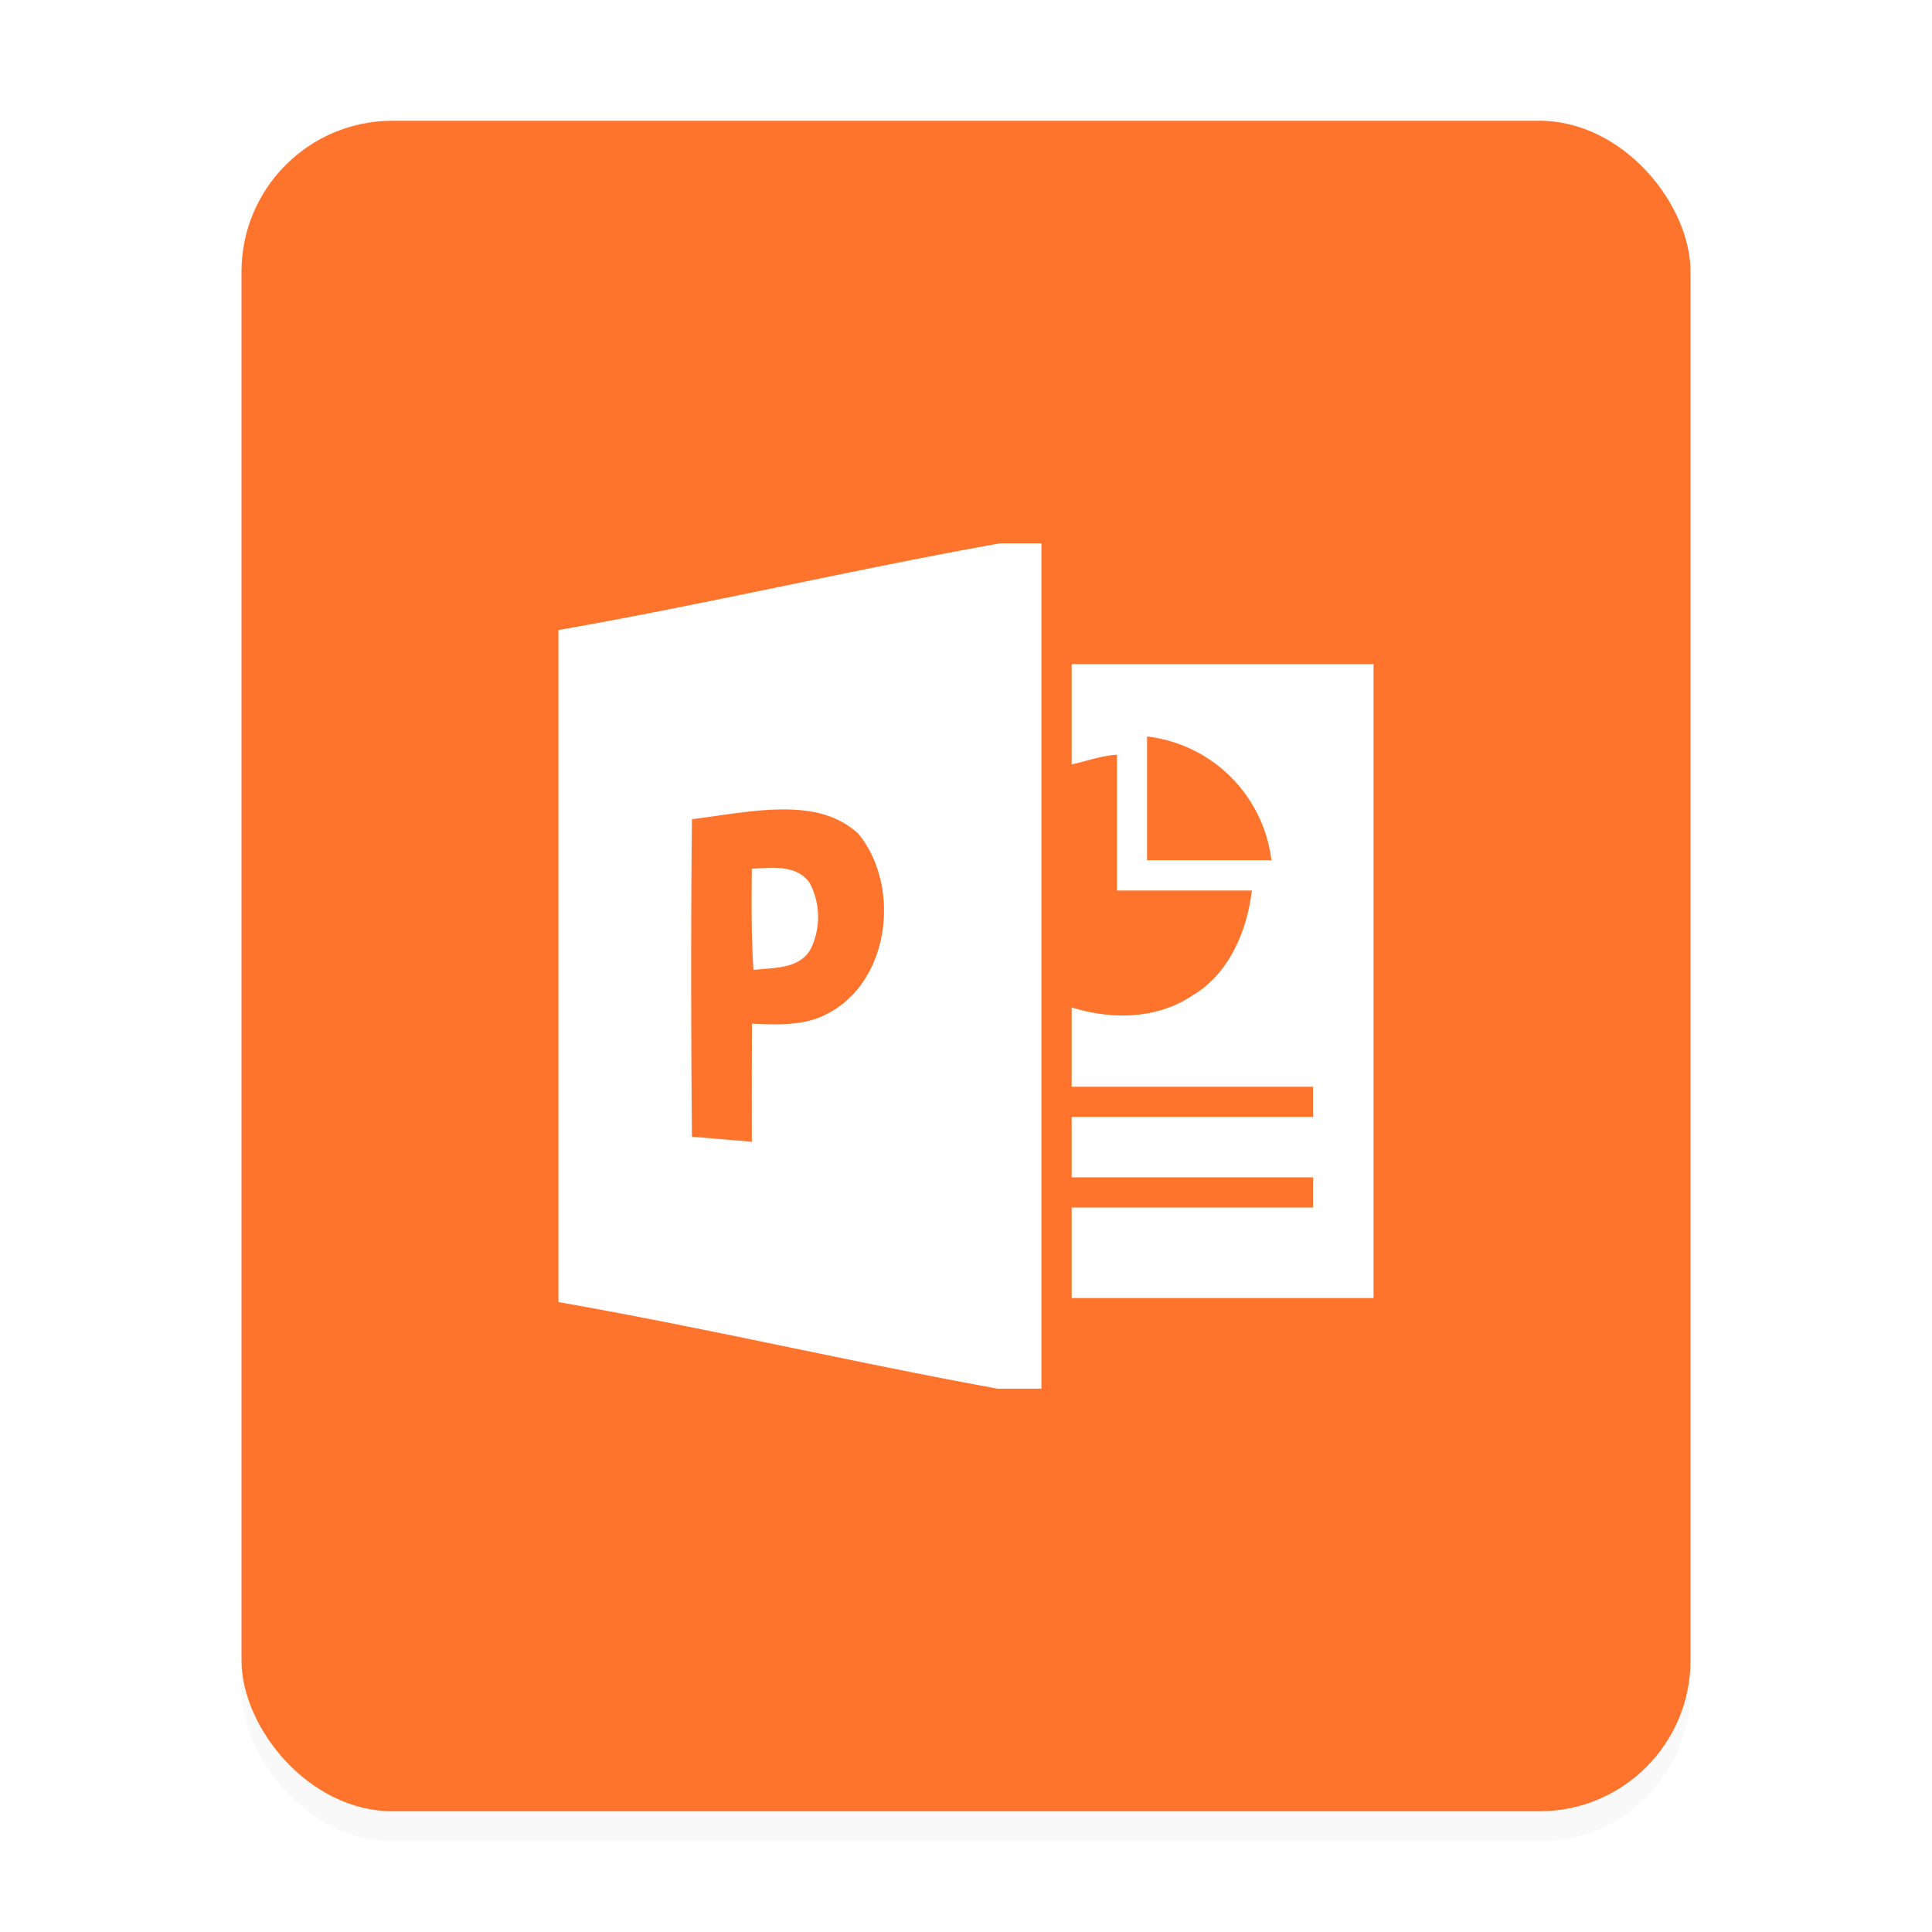
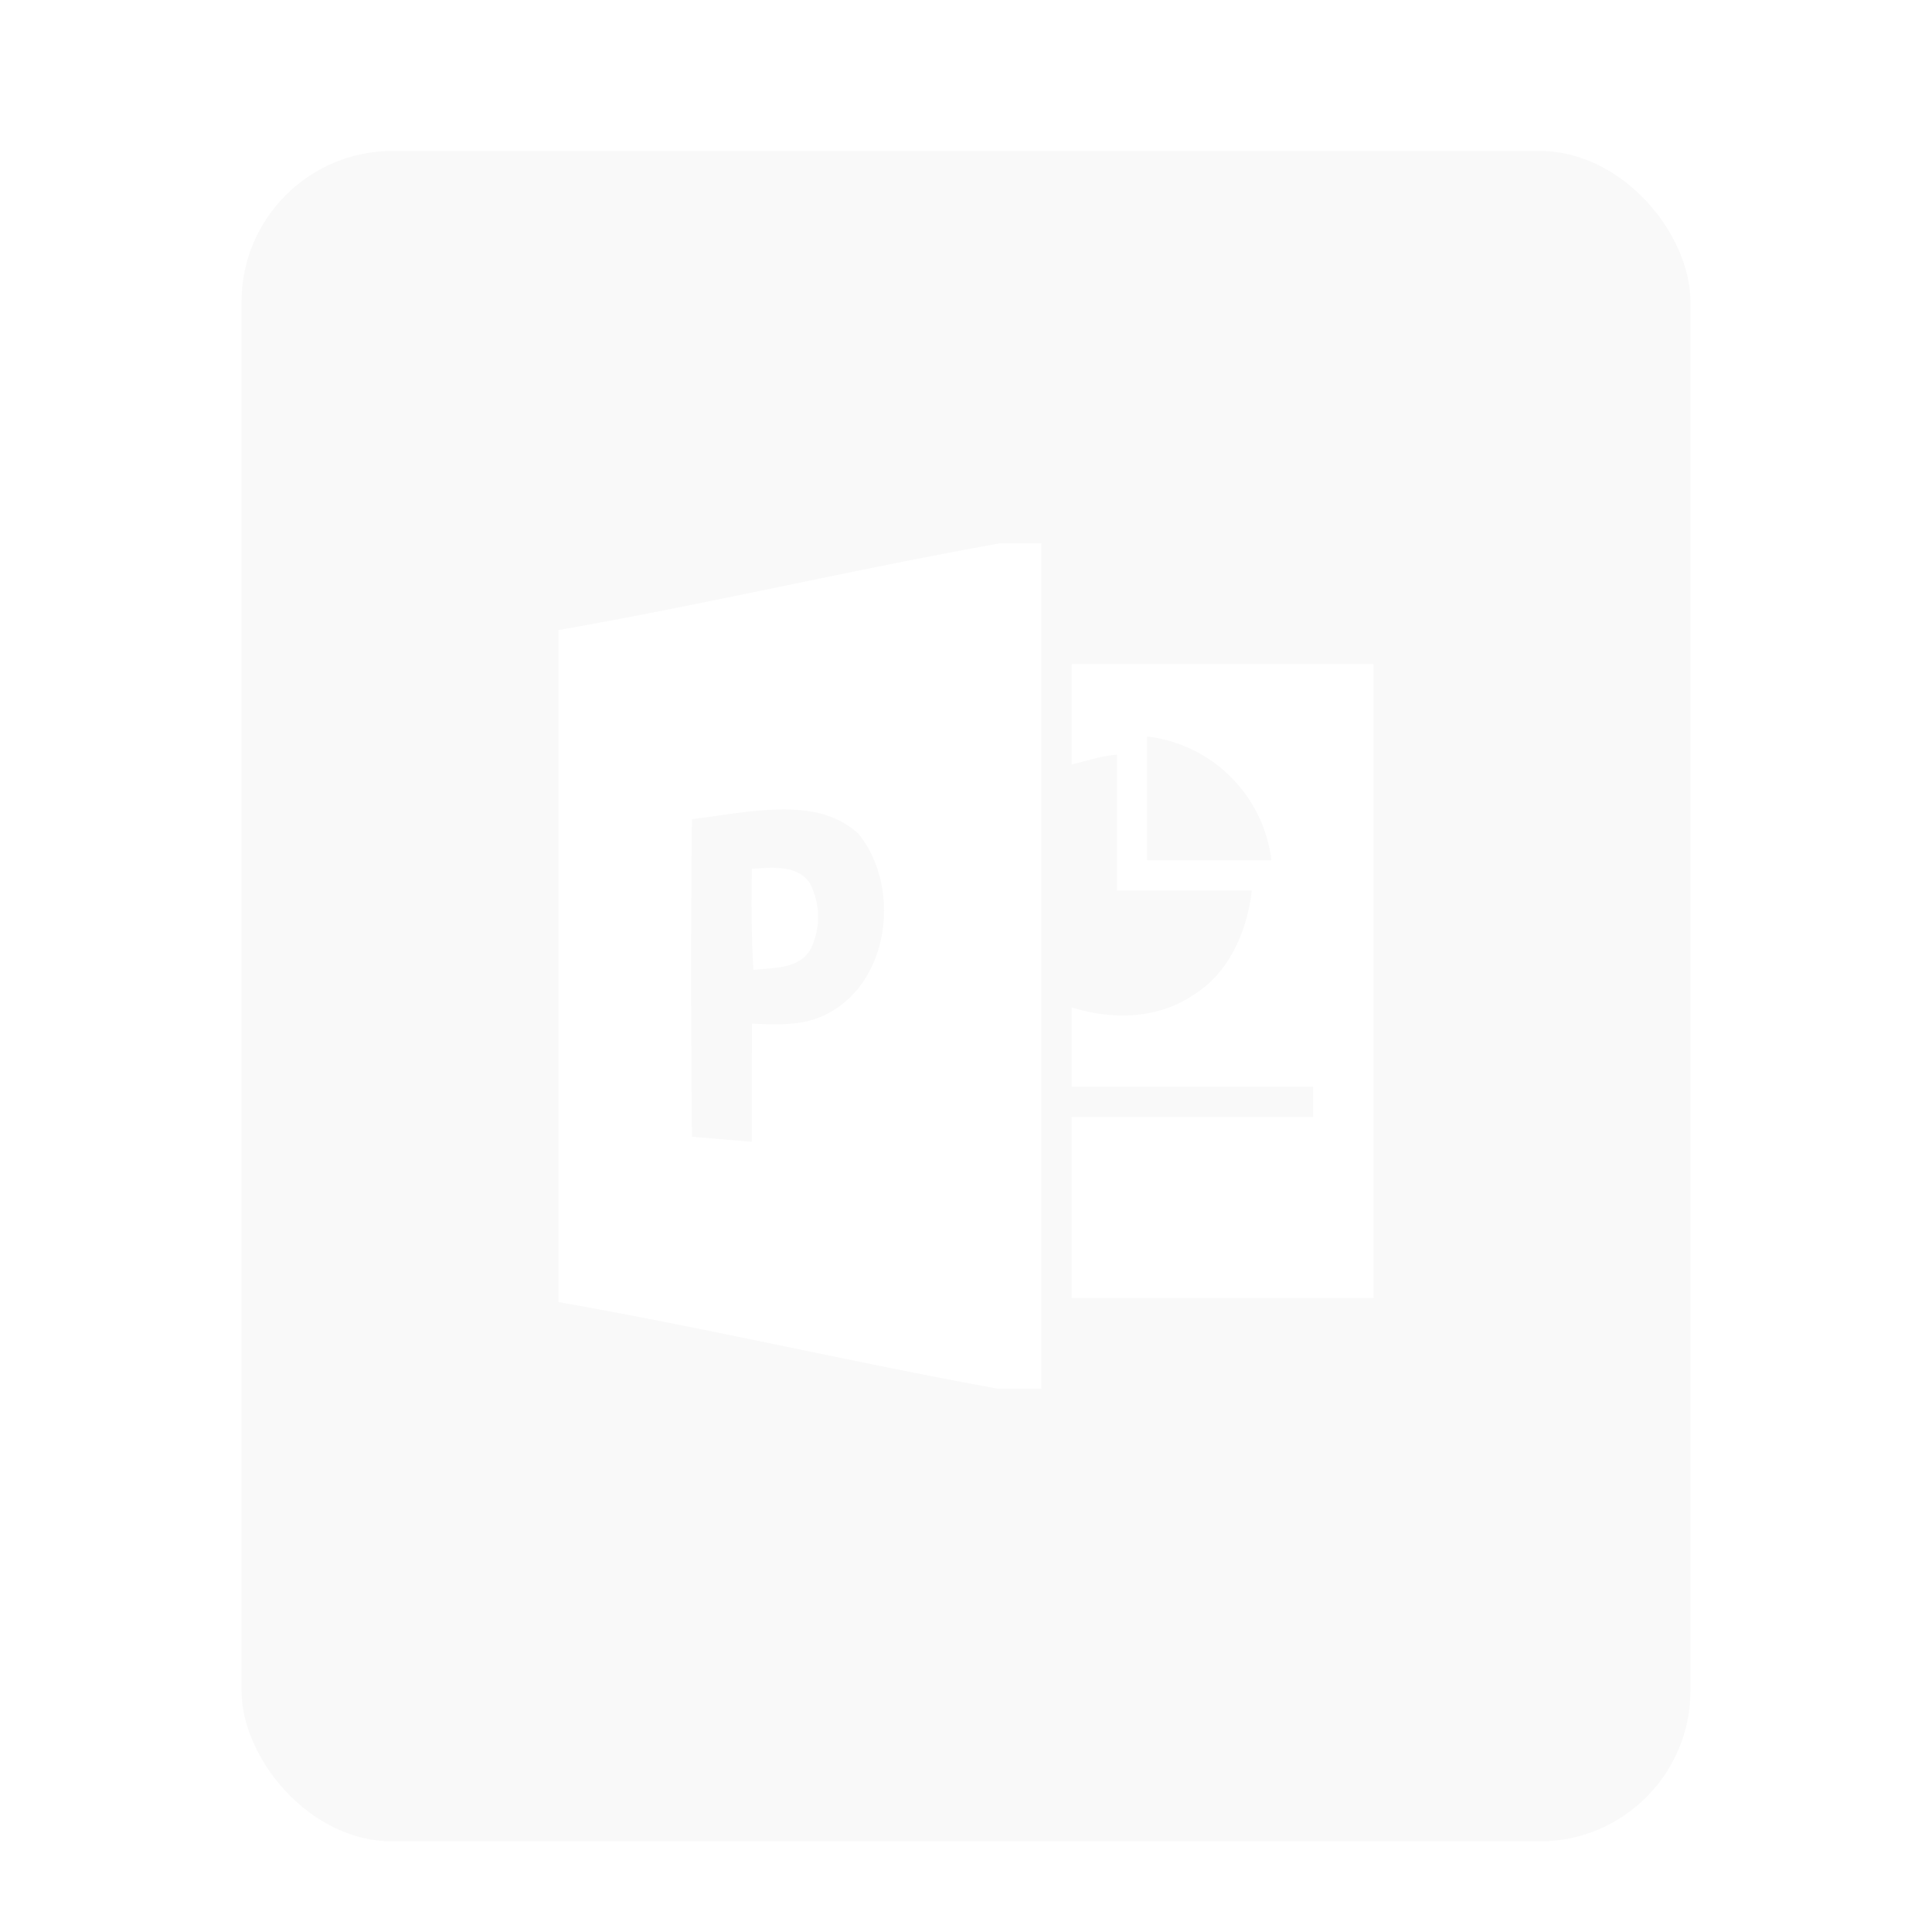
<svg xmlns="http://www.w3.org/2000/svg" viewBox="0 0 64 64">
  <defs>
    <filter id="a" width="1.104" height="1.089" x="-.052" y="-.045" color-interpolation-filters="sRGB">
      <feGaussianBlur stdDeviation="1.04" />
    </filter>
  </defs>
  <rect width="48" height="56" x="8" y="5" filter="url(#a)" opacity=".15" rx="5" ry="5" />
-   <rect width="48" height="56" x="8" y="4" fill="#fe742d" rx="5" ry="5" />
-   <path fill="#fff" d="M33.13 17.998c-4.876.87-9.755 2.022-14.631 2.873v22.262c4.85.85 9.702 1.984 14.544 2.868h1.455V17.998zm-7.336 8.818c.96-.02 1.882.117 2.634.794 1.436 1.746 1.059 4.95-1.073 5.998-.756.385-1.625.332-2.446.302-.003 1.308-.007 2.608-.003 3.912l-1.985-.166c-.03-3.56-.037-6.959 0-10.52.945-.113 1.909-.302 2.873-.32zm-.114 1.931c-.264-.007-.529.02-.774.03-.012 1.12-.02 2.234.053 3.353.66-.08 1.523-.015 1.9-.7a2.42 2.42 0 0 0-.041-2.188c-.276-.385-.7-.483-1.134-.491zm9.82-6.746v3.322c.468-.102.979-.291 1.5-.321v4.497h4.468c-.159 1.365-.767 2.767-1.966 3.478-1.183.793-2.683.805-4.002.396V36h7.997v.998H35.5v2.003h7.997V40H35.5V43h10V22.001zm2.498 2.396a4.7 4.7 0 0 1 4.12 4.1h-4.12z" />
+   <path fill="#fff" d="M33.13 17.998c-4.876.87-9.755 2.022-14.631 2.873v22.262c4.85.85 9.702 1.984 14.544 2.868h1.455V17.998zm-7.336 8.818c.96-.02 1.882.117 2.634.794 1.436 1.746 1.059 4.95-1.073 5.998-.756.385-1.625.332-2.446.302-.003 1.308-.007 2.608-.003 3.912l-1.985-.166c-.03-3.56-.037-6.959 0-10.52.945-.113 1.909-.302 2.873-.32zm-.114 1.931c-.264-.007-.529.02-.774.03-.012 1.12-.02 2.234.053 3.353.66-.08 1.523-.015 1.9-.7a2.42 2.42 0 0 0-.041-2.188c-.276-.385-.7-.483-1.134-.491zm9.82-6.746v3.322c.468-.102.979-.291 1.5-.321v4.497h4.468c-.159 1.365-.767 2.767-1.966 3.478-1.183.793-2.683.805-4.002.396V36h7.997v.998H35.5v2.003h7.997H35.5V43h10V22.001zm2.498 2.396a4.7 4.7 0 0 1 4.12 4.1h-4.12z" />
</svg>